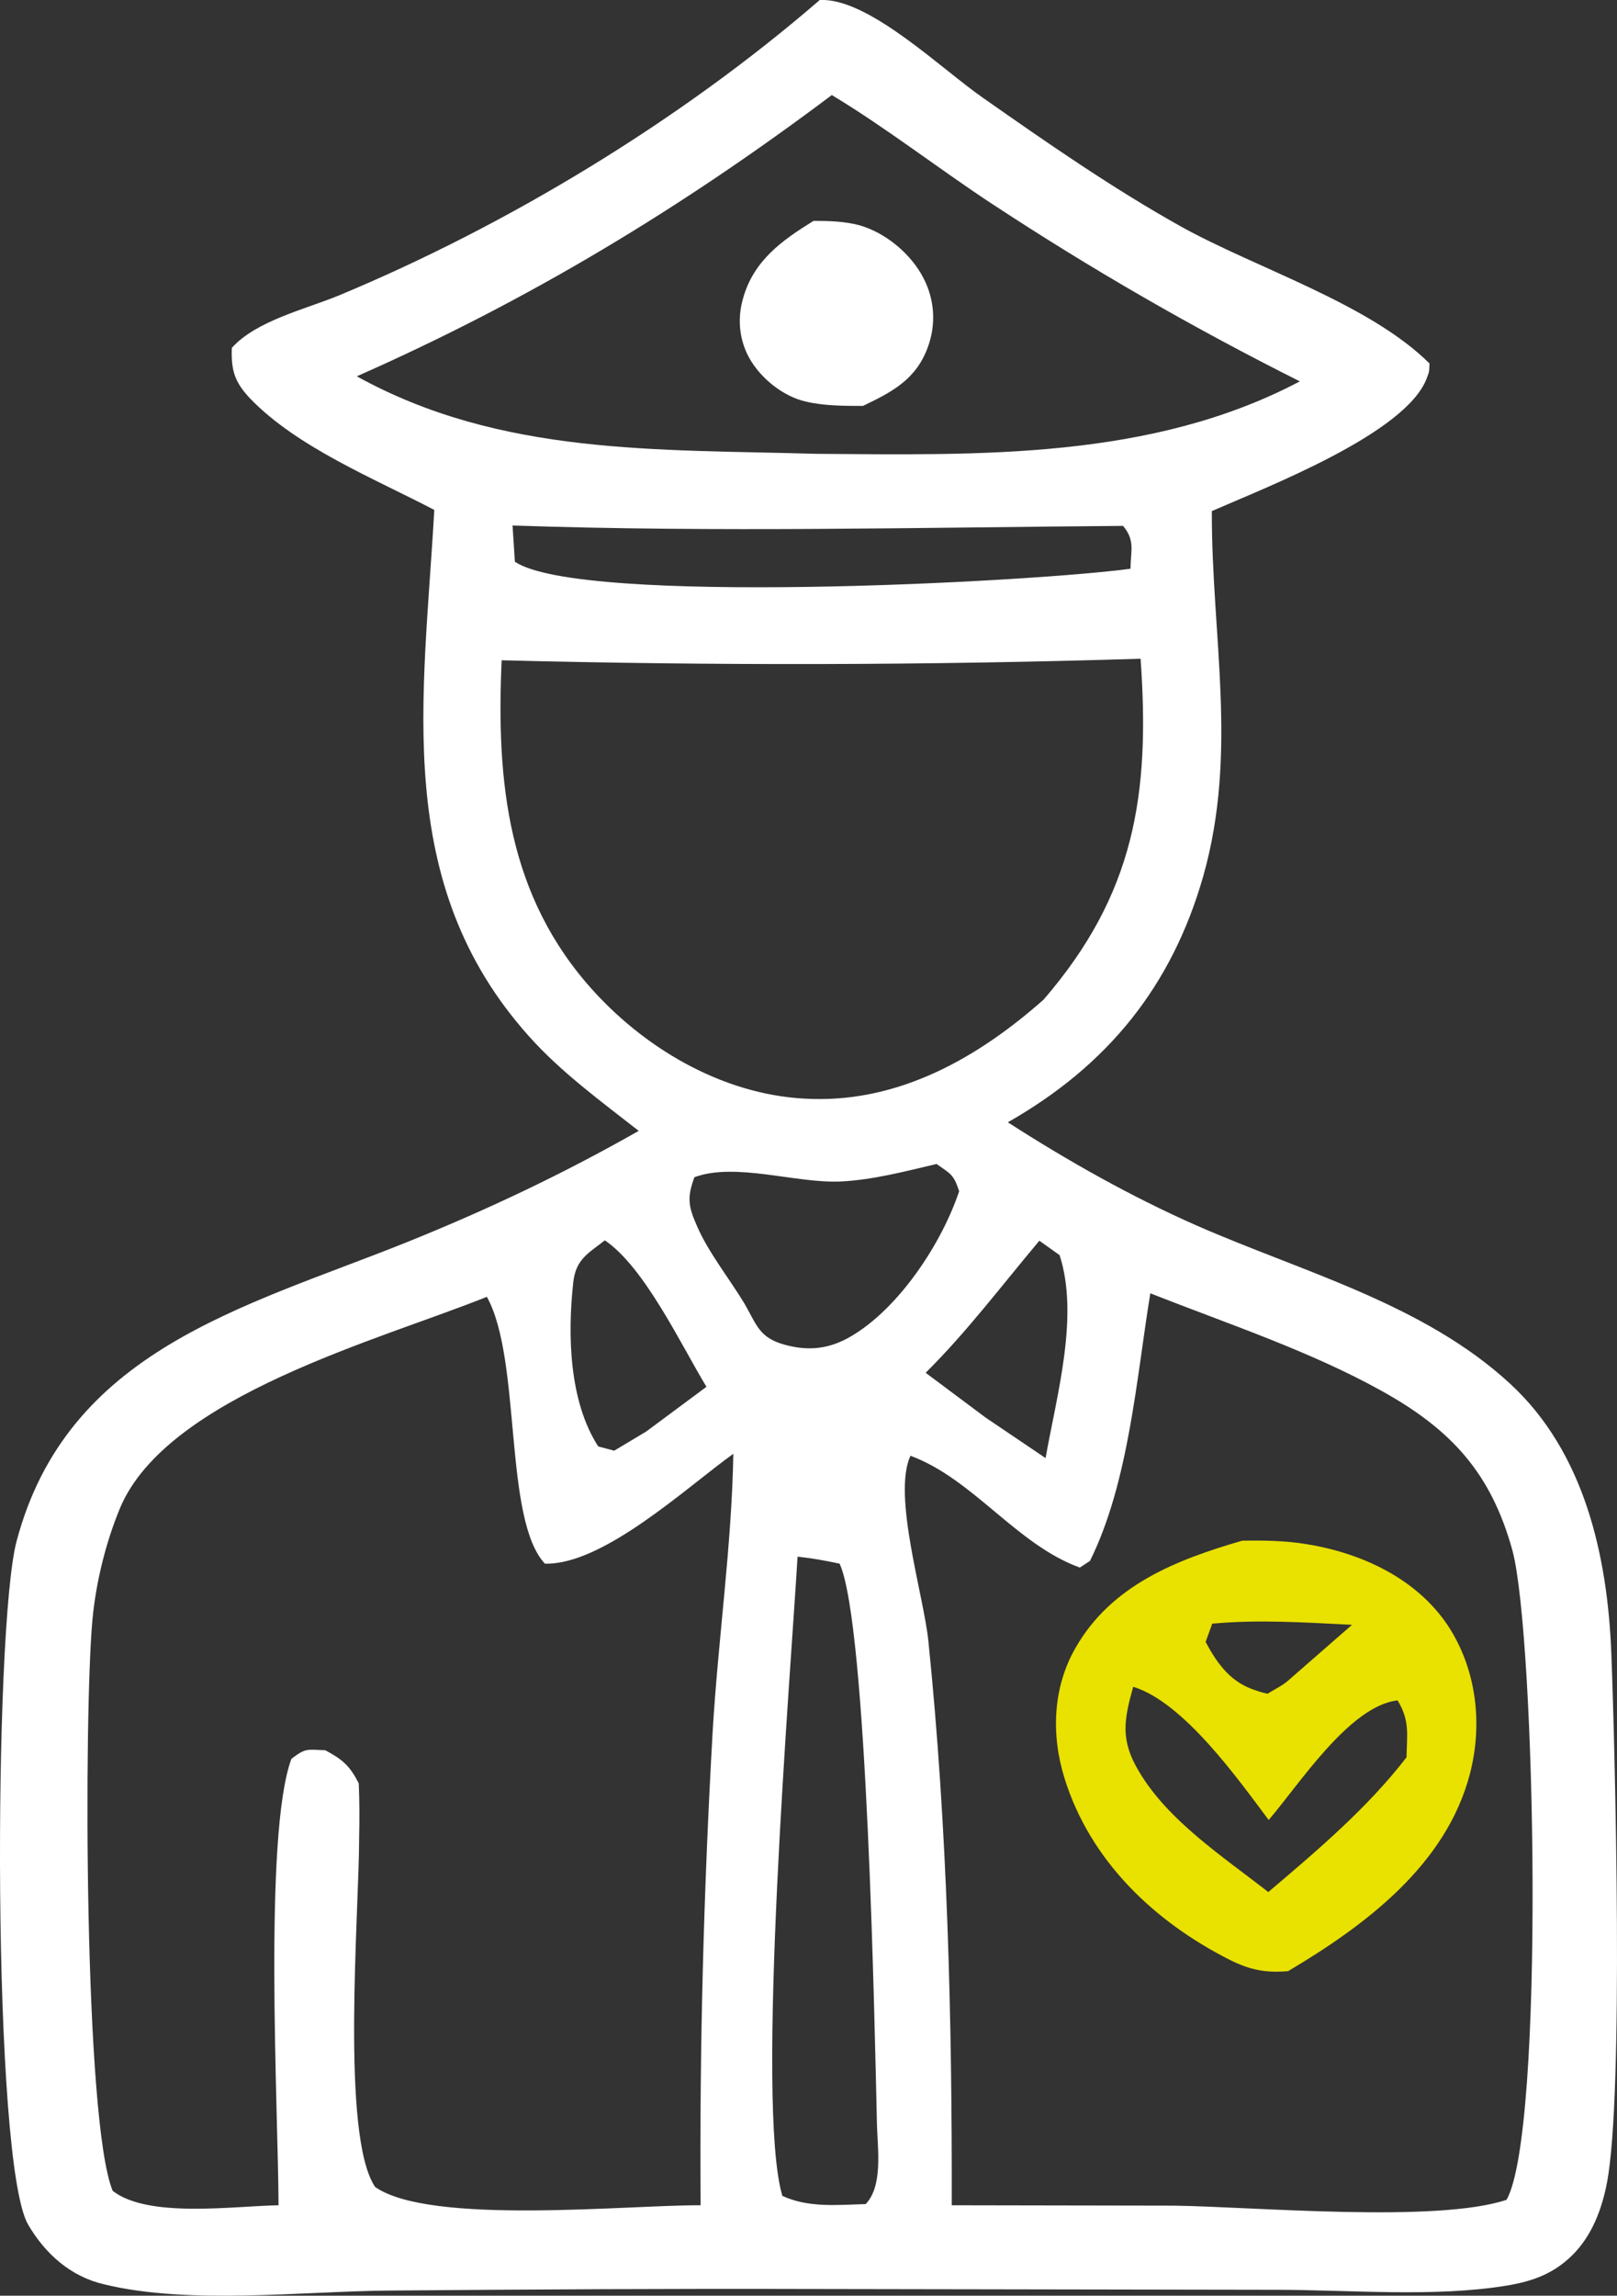
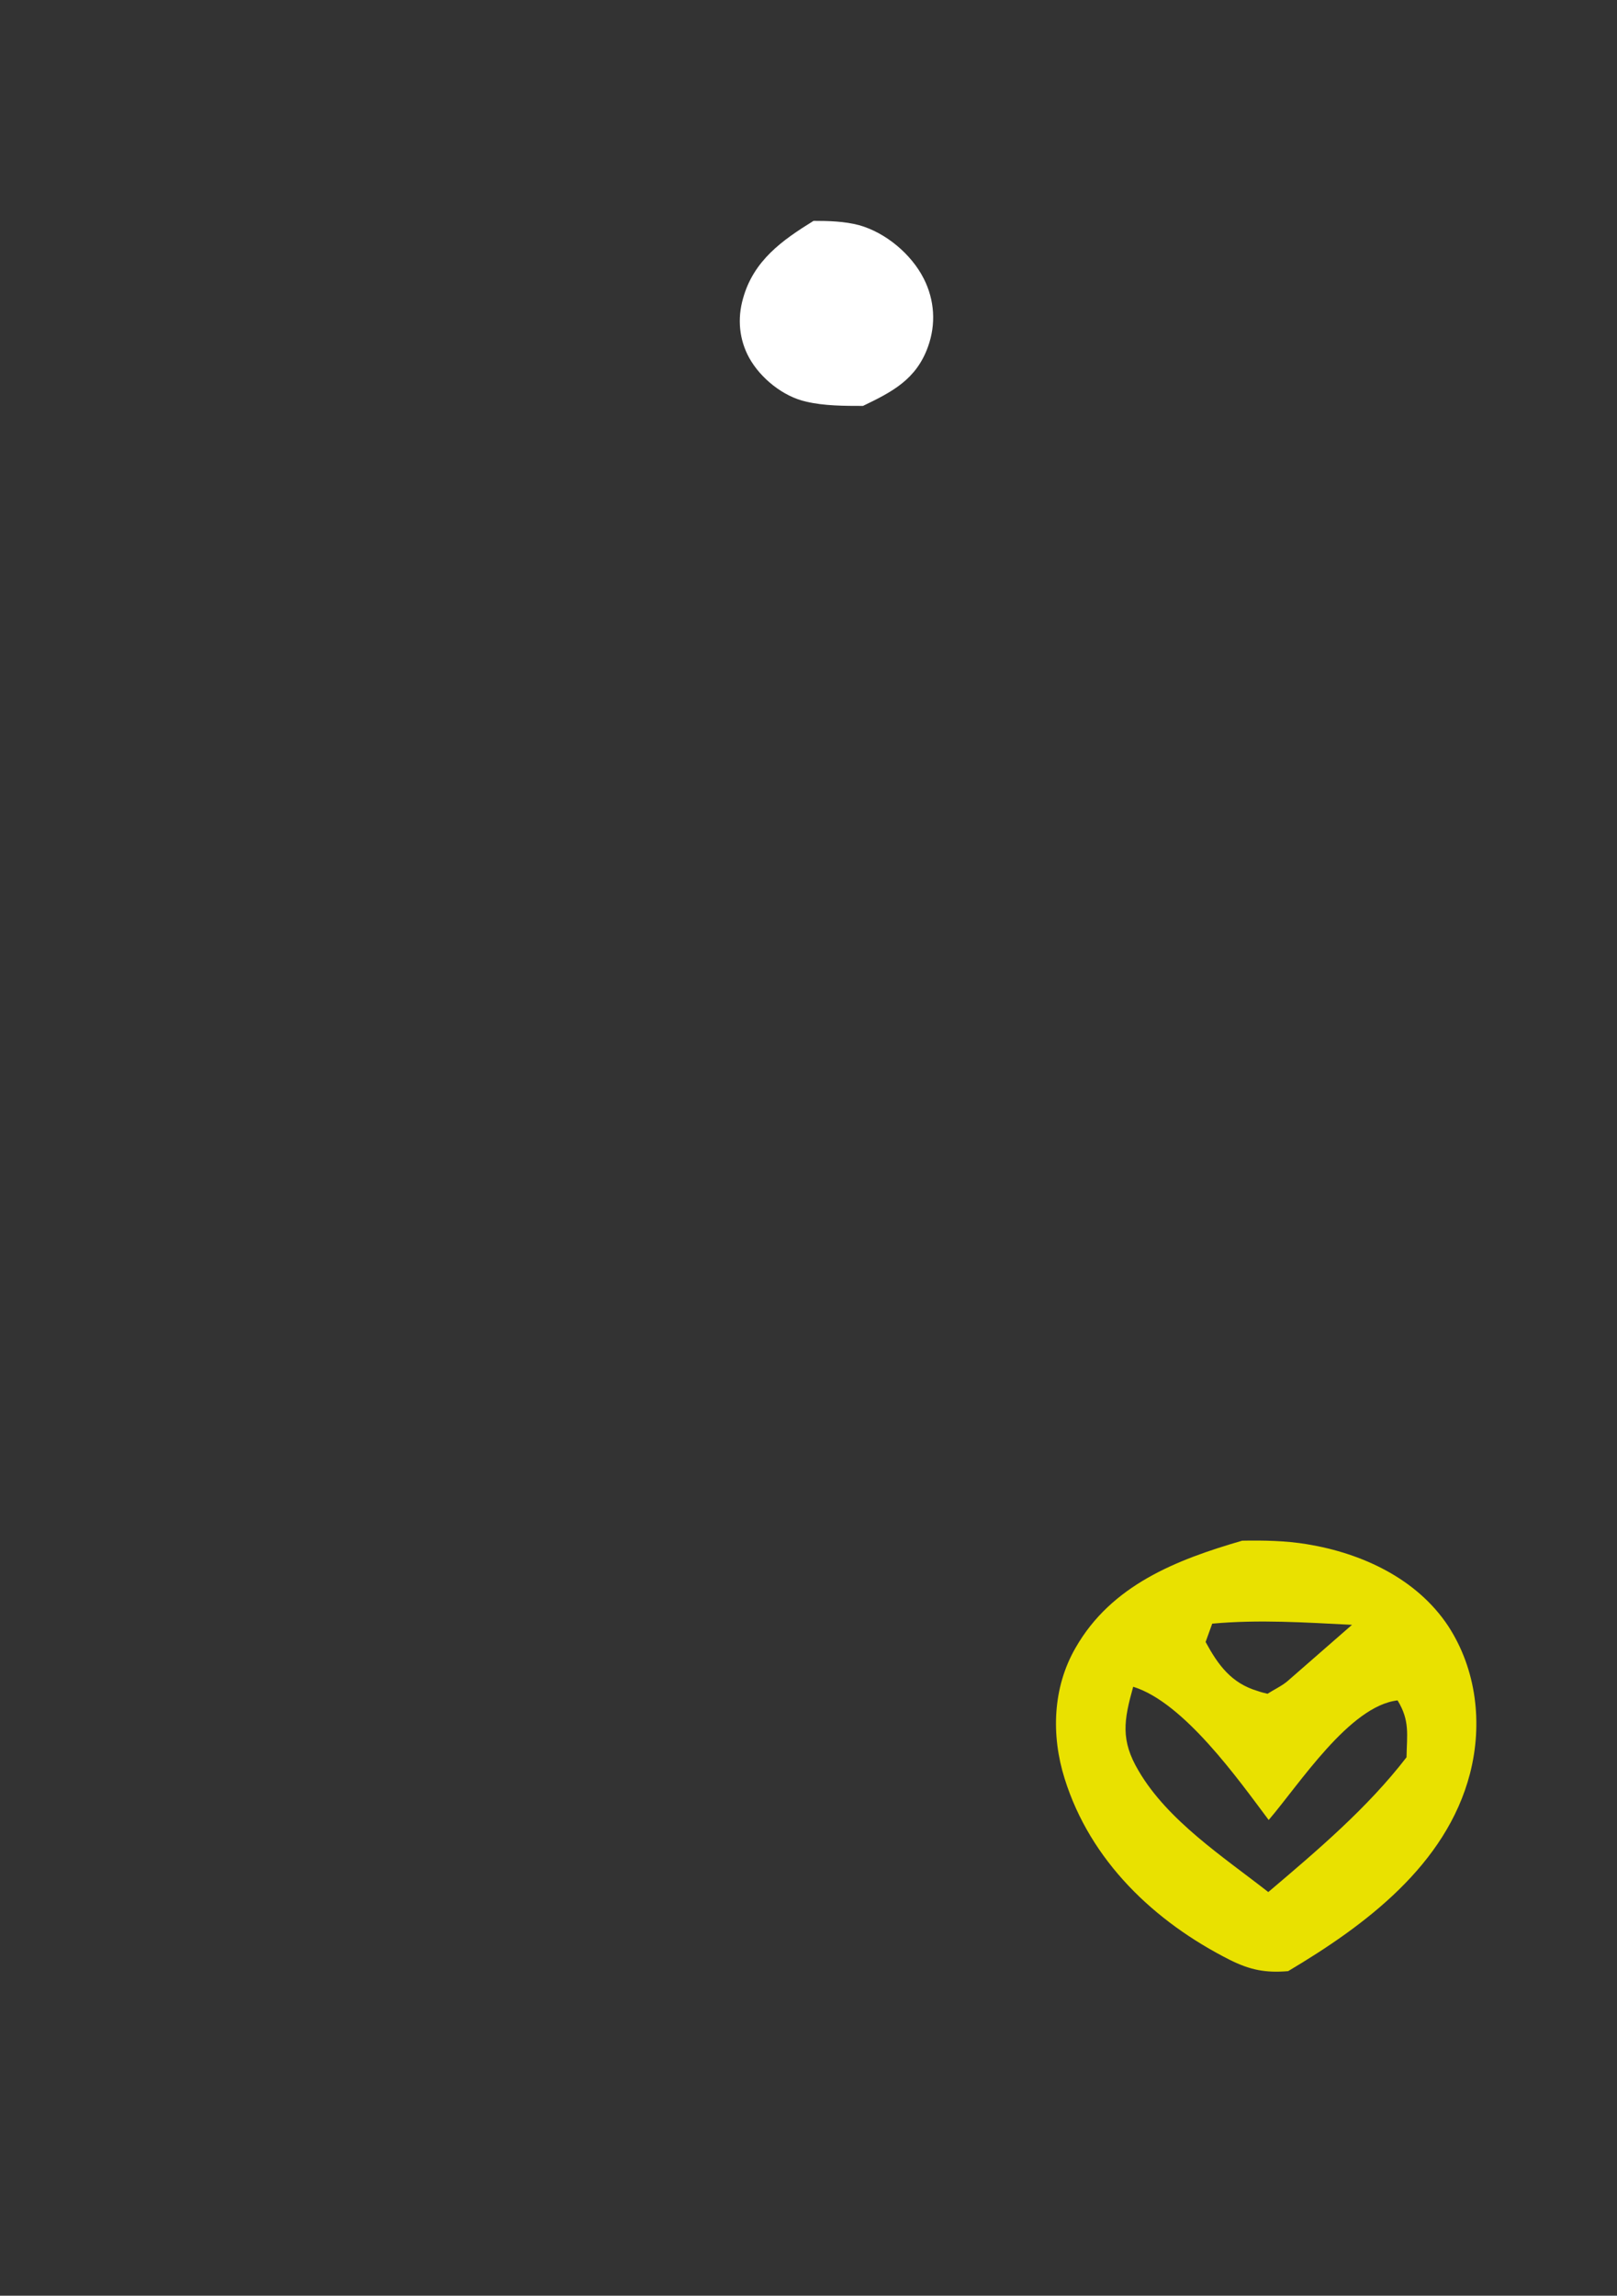
<svg xmlns="http://www.w3.org/2000/svg" id="Ebene_1" viewBox="0 0 415.3 589.32">
  <rect x="0" y="0" width="415.3" height="589.32" fill="#333333" stroke="none" />
  <defs>
    <style>.cls-1{fill:#e9e100;}.cls-2{fill:#fff;}</style>
  </defs>
-   <path class="cls-2" d="m413.84,424.3c-1-25-6.9-51.5-26-69.1-22.2-20.5-53.4-28.7-80.5-40.6-16.8-7.4-33.1-16.6-48.5-26.5,25.5-14.5,42.1-34.8,50.2-63.2,9-31.8,2.1-61.7,2.2-93.7,13.9-6.1,49.9-19.9,55.2-34.1.8-2,.6-2,.7-3.8-15.6-15.5-44.8-24.5-64.1-35.3-17.5-9.8-34.2-21.4-50.6-32.9-10.5-7.3-28.3-24.6-40.7-25.1h-1.2c-35.6,30.8-79.9,57.7-123.4,75.8-8.7,3.6-21.3,6.5-27.6,13.5-.2,5.8.7,8.8,4.8,13.1,12.1,12.5,31.9,20.5,47.2,28.5-2.7,48.3-11,95.7,24.3,135.1,8.2,9.2,18.5,16.7,28.2,24.3-19.5,11.1-39.2,20.4-60.1,28.8-41.5,16.6-86.7,27.5-99.7,76.6-5.9,22.5-6.3,159.6,3,175.4,4.4,7.5,10.9,13.3,19.5,15.3,21.8,5.3,50.7,1.8,73.1,1.6,36.1-.3,72.1-.5,108.1-.4l119.6.2c19.1,0,40.8,2,59.6-1.1,6.5-1.1,11.8-3,16.6-7.7,5.1-5,7.7-11.9,9-18.8,4.3-22.5,2.1-109.8,1.1-135.9h0Zm-146.9-105.8l5.2,3.7c5.1,15.7-.8,36.2-3.6,52.1l-15.4-10.4-15.4-11.5c10.5-10.4,19.7-22.6,29.2-33.9h0ZM91.64,96.6c44.2-19.5,83.4-43.2,122-72.2,14.1,8.5,27.4,18.9,41.1,27.9,25.7,16.9,51.6,31.8,79.1,45.6-38.1,20.1-82.1,18.9-124.1,18.6-40.9-1.2-81.2.5-118.1-19.9h0Zm198.7,49.4c-25.9,3.5-141.3,9.5-158.1-1.8l-.6-9.3c52.6,1.8,104.3.5,156.8.1,3.1,3.7,2,6.2,1.9,11h0Zm-137.9,108.4c-22.1-24.3-25-53.6-23.6-84.9,54.7,1.4,109.4,1.3,164.1-.4,2.5,35-1.6,60.5-24.9,87.5-16.6,14.7-36.6,26.2-59.5,25.5-21.4-.5-41.8-12-56.1-27.7h0Zm-5.2,74.7c.7-5.9,3.8-7.3,8.1-10.7,10.2,6.9,19.5,26.7,26.1,37.6l-15.5,11.5-8.2,4.9-4.1-1.1c-7.5-11.6-7.9-28.7-6.4-42.2h0Zm35.8,115.3c-2.3,40.5-3.4,81.1-3.1,121.7-18.6-.1-69.5,5.2-83.6-4.7-8.9-13.2-4.1-70.4-4.1-89.8.1-4.6.1-9.2-.1-13.8-2.3-4.5-4.1-6.1-8.6-8.5-4.8-.2-5-.6-8.7,2.2-7.2,19.5-3.4,89.8-3.3,114.6-11.6.2-33.5,3.4-42.6-3.7-7.4-17.9-7.4-122.7-5.2-146.6.9-9.6,3.4-19.8,7.1-28.7,12.1-28.8,67.2-43.3,94.2-54.2,9,16.2,4.2,57,14.9,68.5,15,.4,36.4-19.6,48.4-28.2-.4,23.6-3.9,47.5-5.3,71.2h0Zm39.3,121.4c-7.4.2-14.6,1-21.4-2.1-7-23.5,2.1-133.6,3.9-164.1,3.7.4,7.1,1,10.8,1.8,7.1,15.4,9,118.9,9.6,144.3.2,6.3,1.5,15.5-2.9,20.1h0Zm-3.7-222.8c-5.6,3.3-10.9,3.9-17.1,2.2-6.5-1.8-7.1-4.9-10.3-10.5-3.8-6.3-9.3-13.2-12.2-19.9-2.3-5.2-2.6-7.4-.7-12.6,10.5-3.9,26.1,1.6,37.5,1.1,8.3-.4,16.6-2.6,24.7-4.5,3.7,2.6,4.4,2.7,5.8,7-4.4,13.2-15.3,29.9-27.7,37.2h0Zm168.3,221.7c-18,6-64.5,1.8-85.4,1.5l-57.1-.1c.1-47.9-1.1-97-6-144.8-1.2-11.8-9.3-37.5-4.6-47.6,16.2,6,27.2,22.8,43.5,28.7l2.6-1.7c10-20.2,11.9-46.7,15.5-68.7,19.8,7.8,41,14.8,59.5,25.1,17.8,9.9,28,21,33.5,40.9,5.9,21.9,8.4,149.1-1.5,166.7h0Z" />
  <path class="cls-2" d="m238.34,89c2.1-5.8,1.7-12-1.1-17.5-3.2-6.3-9.8-11.8-16.6-13.7-3.8-1-7.8-1.1-11.7-1.1-8.1,5-15.4,10.2-18.1,19.9-1.5,5.2-1,10.6,1.6,15.3,2.9,5.2,8.7,9.9,14.6,11.2,4.6,1.1,9.9,1.1,14.6,1.1,7.5-3.6,13.7-6.8,16.7-15.2Z" />
-   <path class="cls-1" d="m335.64,396.4c-5.4-.9-11.2-1-16.6-.9-16.9,4.9-33.6,11.4-42.8,27.5-5.9,10.2-6.3,22.5-2.8,33.6,6.6,21.1,23,36.7,42.4,46.5,5.2,2.6,9.2,3.4,15,2.9,19.7-11.7,40.6-27.2,46.7-50.7,3.3-12.8,1.7-26.7-5.6-37.9-8.1-12.2-22.2-18.7-36.3-21h0Zm-24.3,20.4c12-1.1,23.9-.3,35.9.3l-16.5,14.4c-1.5,1.3-3.5,2.2-5.2,3.3-.8-.2-1.7-.4-2.5-.7-6.8-2-10.2-6.7-13.4-12.6l1.7-4.7h0Zm49.9,34.3c-10,13-23,24-35.5,34.6-11.5-9-25.8-18.3-33.3-31.1-4.7-7.9-3.8-13-1.4-21.6,13,4,27,23.8,34.8,34.2,7.9-9.2,20.8-29.3,33.1-30.7,3.2,5.2,2.4,8.8,2.3,14.6h0Z" />
+   <path class="cls-1" d="m335.64,396.4c-5.4-.9-11.2-1-16.6-.9-16.9,4.9-33.6,11.4-42.8,27.5-5.9,10.2-6.3,22.5-2.8,33.6,6.6,21.1,23,36.7,42.4,46.5,5.2,2.6,9.2,3.4,15,2.9,19.7-11.7,40.6-27.2,46.7-50.7,3.3-12.8,1.7-26.7-5.6-37.9-8.1-12.2-22.2-18.7-36.3-21h0m-24.3,20.4c12-1.1,23.9-.3,35.9.3l-16.5,14.4c-1.5,1.3-3.5,2.2-5.2,3.3-.8-.2-1.7-.4-2.5-.7-6.8-2-10.2-6.7-13.4-12.6l1.7-4.7h0Zm49.9,34.3c-10,13-23,24-35.5,34.6-11.5-9-25.8-18.3-33.3-31.1-4.7-7.9-3.8-13-1.4-21.6,13,4,27,23.8,34.8,34.2,7.9-9.2,20.8-29.3,33.1-30.7,3.2,5.2,2.4,8.8,2.3,14.6h0Z" />
</svg>